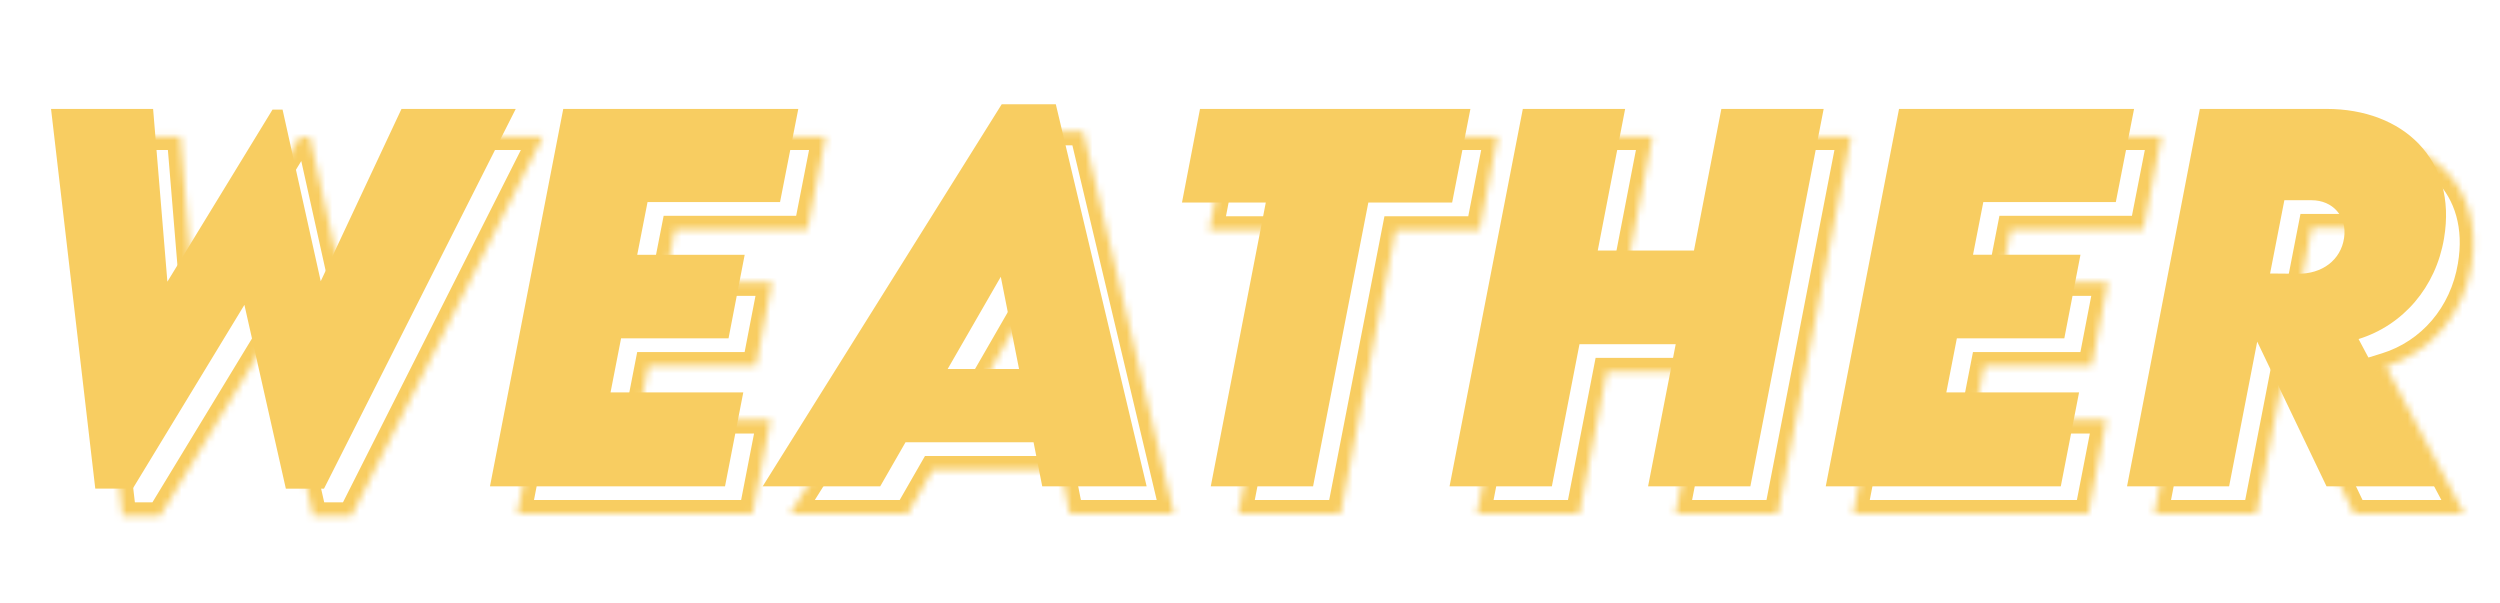
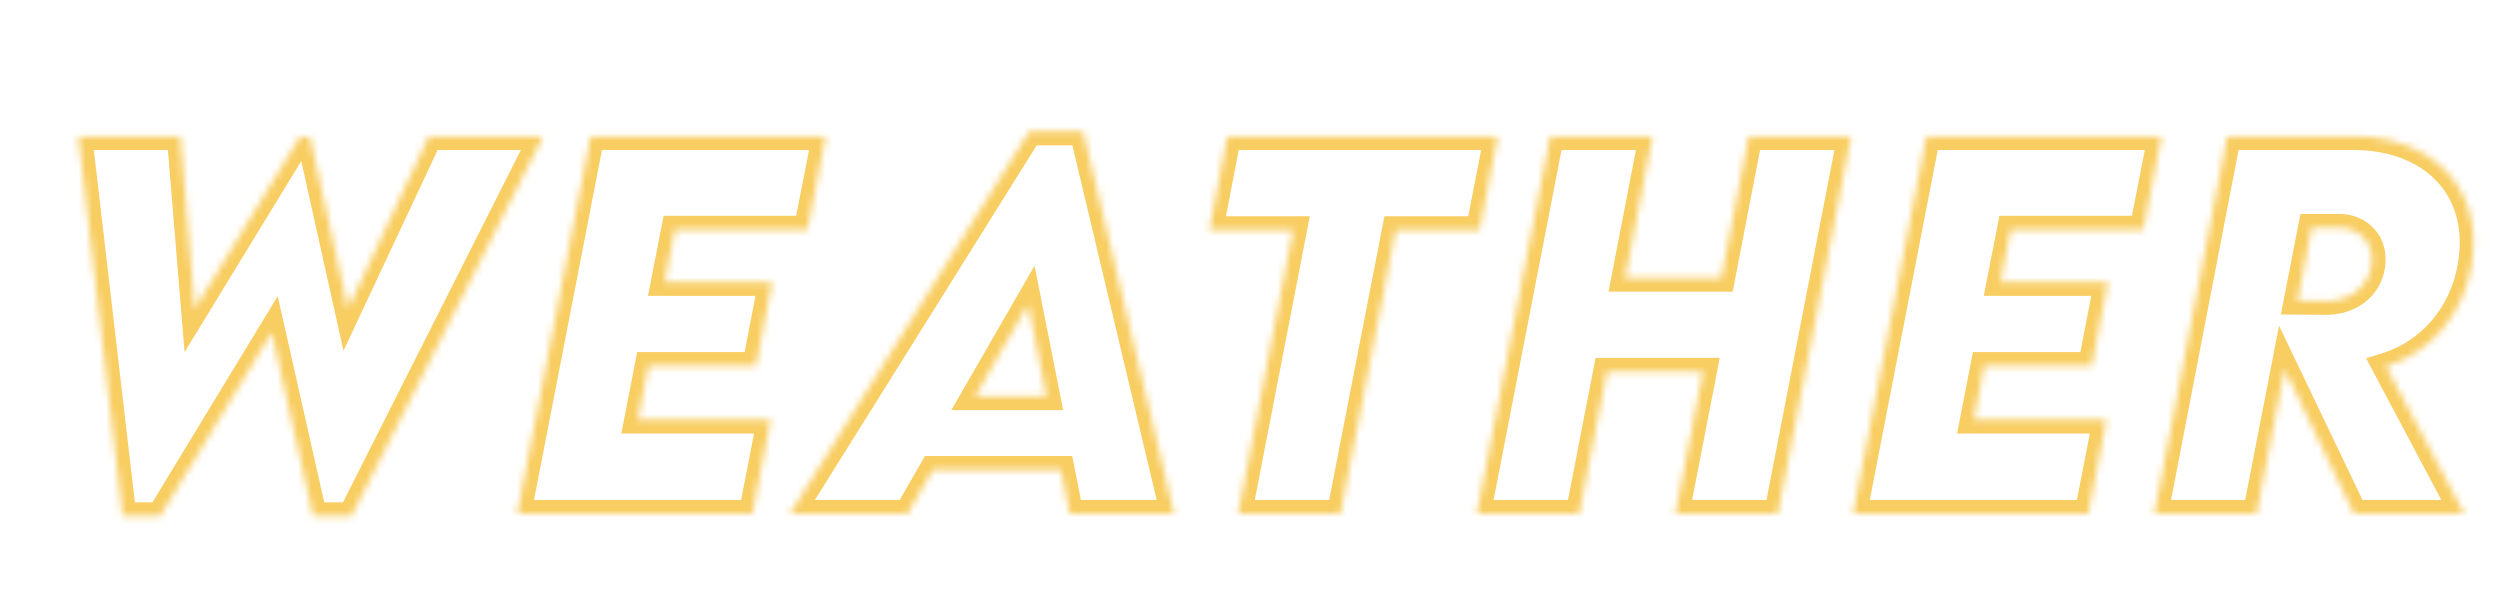
<svg xmlns="http://www.w3.org/2000/svg" width="365" height="88" fill="none">
  <mask id="a" fill="#fff">
    <path d="m17.911 75.342-6.46-55.44h14.902l2.085 25.225 15.347-25.122h1.47l5.571 25.054 11.792-25.157h16.68l-27.993 55.44h-5.572l-6.05-26.831L23.38 75.34h-5.47zm99.974-41.836H98.54l-1.504 7.69h15.688l-2.358 12.202H94.677l-1.538 7.896h19.38L109.853 75H75.537l10.698-55.098h34.316l-2.666 13.604zM156.165 75l-1.264-6.426h-18.697L132.513 75h-17.158l34.897-55.781h7.896L171.409 75h-15.244zm-13.808-17.124h10.424l-2.666-13.467-7.758 13.467zm76.322-37.974-2.667 13.672h-12.236L195.71 75h-14.937l8.032-41.426h-12.236l2.632-13.672h39.478zm36.639 0h14.936L259.556 75H244.62l4.033-20.747h-14.048L230.572 75h-14.937l10.698-55.098h14.937l-3.999 20.68h14.048l3.999-20.68zm57.591 13.604h-19.346l-1.503 7.69h15.688l-2.358 12.202h-15.689l-1.538 7.896h19.38L304.877 75h-34.316l10.698-55.098h34.316l-2.666 13.604zm47.919 5.298c-1.197 7.143-5.982 12.68-12.476 14.697L359.768 75H343.67l-10.118-21.123L329.451 75h-14.903l10.63-55.098h18.492c11.176 0 19.106 7.383 17.158 18.902zm-23.311-5.572-2.085 10.699 3.965.034c3.657.068 6.357-2.017 6.836-5.196.479-3.178-1.641-5.537-4.751-5.537h-3.965z" />
  </mask>
  <path fill="#F8CD61" d="m17.911 75.342-1.986.231.206 1.769h1.78v-2zm-6.46-55.44v-2H9.205l.26 2.232 1.986-.232zm14.902 0 1.994-.164-.152-1.836h-1.841v2zm2.085 25.225-1.993.165.505 6.108 3.195-5.23-1.706-1.043zm15.347-25.122v-2h-1.122l-.585.957 1.707 1.043zm1.47 0 1.952-.434-.348-1.566h-1.604v2zm5.571 25.054-1.952.434 1.273 5.726 2.49-5.312-1.81-.848zm11.792-25.157v-2h-1.271l-.54 1.151 1.811.85zm16.68 0 1.785.902 1.465-2.902h-3.25v2zm-27.993 55.44v2h1.23l.555-1.099-1.785-.901zm-5.572 0-1.95.44.351 1.56h1.6v-2zm-6.05-26.831 1.952-.44-1.09-4.83-2.57 4.231 1.709 1.039zM23.38 75.34v2h1.125l.584-.96-1.71-1.04zm-3.482-.23-6.46-55.44-3.973.463 6.46 55.44 3.973-.464zM11.45 21.901h14.902v-4h-14.9v4zm12.91-1.835 2.084 25.225 3.987-.33-2.085-25.224-3.987.33zm5.784 26.103 15.347-25.123-3.414-2.085-15.346 25.122 3.413 2.086zm13.64-24.165h1.47v-4h-1.47v4zm-.482-1.566 5.57 25.054 3.906-.869-5.572-25.053-3.904.868zm9.334 25.468L64.43 20.752l-3.622-1.698L49.015 44.21l3.622 1.697zm9.981-24.005h16.68v-4h-16.68v4zM77.512 19 49.519 74.44l3.571 1.802 27.993-55.44L77.513 19zM51.305 73.34h-5.572v4h5.572v-4zm-3.62 1.56-6.05-26.83-3.902.88 6.05 26.83 3.901-.88zm-9.71-27.429L21.67 74.303l3.418 2.077 16.304-26.83-3.419-2.078zM23.38 73.342h-5.47v4h5.469v-4zm94.505-39.836v2h1.646l.317-1.615-1.963-.385zm-19.345 0v-2h-1.647l-.316 1.616 1.963.384zm-1.504 7.69-1.963-.384-.466 2.384h2.429v-2zm15.688 0 1.964.38.46-2.38h-2.424v2zm-2.358 12.202v2h1.65l.313-1.62-1.963-.38zm-15.689 0v-2H93.03l-.315 1.618 1.963.382zm-1.538 7.896-1.963-.383-.464 2.383h2.427v-2zm19.38 0 1.963.382.464-2.382h-2.427v2zM109.853 75v2h1.649l.314-1.618-1.963-.382zm-34.316 0-1.964-.381L73.111 77h2.426v-2zm10.698-55.098v-2h-1.65l-.313 1.62 1.963.38zm34.316 0 1.963.385.467-2.385h-2.43v2zm-2.666 11.604H98.54v4h19.345v-4zm-21.308 1.616-1.504 7.69 3.926.768 1.503-7.69-3.925-.768zm.459 10.074h15.688v-4H97.036v4zm13.725-2.38-2.359 12.203 3.927.759 2.359-12.202-3.927-.76zm-.395 10.582H94.677v4h15.689v-4zm-17.652 1.618-1.538 7.895 3.926.765 1.538-7.895-3.926-.765zm.425 10.278h19.38v-4h-19.38v4zm17.417-2.382-2.666 13.706 3.926.764 2.666-13.706-3.926-.764zM109.853 73H75.537v4h34.316v-4zM77.5 75.381l10.698-55.097-3.926-.763L73.573 74.62l3.927.762zm8.735-53.479h34.316v-4H86.235v4zm32.354-2.384-2.666 13.603 3.925.77 2.666-13.604-3.925-.77zM156.165 75l-1.962.386.317 1.614h1.645v-2zm-1.264-6.426 1.962-.386-.318-1.614h-1.644v2zm-18.697 0v-2h-1.157l-.577 1.004 1.734.996zM132.513 75v2h1.157l.577-1.004-1.734-.996zm-17.158 0-1.696-1.06-1.915 3.06h3.611v-2zm34.897-55.781v-2h-1.108l-.587.939 1.695 1.06zm7.896 0 1.945-.463-.365-1.537h-1.58v2zM171.409 75v2h2.532l-.586-2.463-1.946.463zm-29.052-17.124-1.733-.998-1.728 2.998h3.461v-2zm10.424 0v2h2.435l-.473-2.388-1.962.388zm-2.666-13.467 1.962-.388-1.034-5.227-2.661 4.617 1.733.998zm8.013 30.205-1.265-6.426-3.925.772 1.265 6.426 3.925-.772zm-3.227-8.04h-18.697v4h18.697v-4zm-20.431 1.004-3.691 6.426 3.468 1.992 3.692-6.425-3.469-1.993zM132.513 73h-17.158v4h17.158v-4zm-15.463 3.06 34.898-55.78-3.391-2.122-34.898 55.781 3.391 2.122zm33.202-54.841h7.896v-4h-7.896v4zm5.95-1.538 13.262 55.782 3.891-.926-13.262-55.78-3.891.924zM171.409 73h-15.244v4h15.244v-4zm-29.052-13.124h10.424v-4h-10.424v4zm12.386-2.388-2.666-13.467-3.923.777 2.666 13.466 3.923-.776zm-6.361-14.077-7.758 13.466 3.466 1.997 7.758-13.466-3.466-1.997zm70.297-23.509 1.963.383.464-2.383h-2.427v2zm-2.667 13.672v2h1.648l.316-1.617-1.964-.383zm-12.236 0v-2h-1.648l-.315 1.618 1.963.382zM195.71 75v2h1.648l.315-1.618L195.71 75zm-14.937 0-1.963-.38-.462 2.38h2.425v-2zm8.032-41.426 1.964.38.462-2.38h-2.426v2zm-12.236 0-1.964-.378-.458 2.378h2.422v-2zm2.632-13.672v-2h-1.652l-.312 1.622 1.964.378zm37.514-.382-2.666 13.671 3.927.766 2.666-13.672-3.927-.765zm-.703 12.054h-12.236v4h12.236v-4zm-14.199 1.618-8.066 41.426 3.926.764 8.066-41.426-3.926-.764zM195.71 73h-14.937v4h14.937v-4zm-12.973 2.38 8.032-41.425-3.927-.761-8.032 41.425 3.927.762zm6.068-43.806h-12.236v4h12.236v-4zm-10.272 2.378 2.632-13.672-3.928-.756-2.632 13.672 3.928.756zm.668-12.05h39.478v-4h-39.478v4zm76.117-2v-2h-1.65l-.314 1.62 1.964.38zm14.936 0 1.964.382.462-2.382h-2.426v2zM259.556 75v2h1.649l.314-1.619-1.963-.381zm-14.936 0-1.964-.382-.463 2.382h2.427v-2zm4.033-20.747 1.963.382.463-2.382h-2.426v2zm-14.048 0v-2h-1.649l-.314 1.618 1.963.382zM230.572 75v2h1.648l.315-1.618-1.963-.382zm-14.937 0-1.963-.381-.463 2.381h2.426v-2zm10.698-55.098v-2h-1.649l-.314 1.62 1.963.38zm14.937 0 1.964.38.46-2.38h-2.424v2zm-3.999 20.68-1.964-.38-.46 2.38h2.424v-2zm14.048 0v2h1.65l.313-1.621-1.963-.38zm3.999-18.68h14.936v-4h-14.936v4zm12.973-2.38-10.698 55.097 3.926.762 10.699-55.097-3.927-.763zM259.556 73H244.62v4h14.936v-4zm-12.973 2.382 4.033-20.747-3.927-.764-4.033 20.747 3.927.764zm2.07-23.13h-14.048v4h14.048v-4zm-16.011 1.62-4.034 20.746 3.927.764 4.033-20.747-3.926-.764zM230.572 73h-14.937v4h14.937v-4zm-12.974 2.381 10.699-55.097-3.927-.763-10.698 55.098 3.926.762zm8.735-53.479h14.937v-4h-14.937v4zm12.973-2.38-3.999 20.68 3.928.759 3.999-20.679-3.928-.76zm-2.035 23.06h14.048v-4h-14.048v4zm16.011-1.621 3.999-20.679-3.927-.76-3.999 20.68 3.927.759zm59.627-7.455v2h1.646l.317-1.615-1.963-.385zm-19.346 0v-2h-1.646l-.316 1.616 1.962.384zm-1.503 7.69-1.963-.384-.466 2.384h2.429v-2zm15.688 0 1.964.38.46-2.38h-2.424v2zm-2.358 12.202v2h1.65l.313-1.62-1.963-.38zm-15.689 0v-2h-1.648l-.315 1.618 1.963.382zm-1.538 7.896-1.963-.383-.464 2.383h2.427v-2zm19.38 0 1.963.382.463-2.382h-2.426v2zM304.877 75v2h1.648l.315-1.618-1.963-.382zm-34.316 0-1.964-.381-.462 2.381h2.426v-2zm10.698-55.098v-2h-1.649l-.315 1.62 1.964.38zm34.316 0 1.963.385.467-2.385h-2.43v2zm-2.666 11.604h-19.346v4h19.346v-4zm-21.308 1.616-1.504 7.69 3.925.768 1.504-7.69-3.925-.768zm.459 10.074h15.688v-4H292.06v4zm13.724-2.38-2.358 12.203 3.927.759 2.359-12.202-3.928-.76zm-.394 10.582h-15.689v4h15.689v-4zm-17.652 1.618-1.538 7.895 3.926.765 1.538-7.895-3.926-.765zm.425 10.278h19.38v-4h-19.38v4zm17.417-2.382-2.666 13.706 3.926.764 2.666-13.706-3.926-.764zM304.877 73h-34.316v4h34.316v-4zm-32.353 2.381 10.698-55.097-3.927-.763-10.698 55.098 3.927.762zm8.735-53.479h34.316v-4h-34.316v4zm32.354-2.384-2.666 13.603 3.925.77 2.666-13.604-3.925-.77zm47.215 19.286-1.972-.334-.001.003 1.973.33zM348.352 53.5l-.593-1.91-2.305.716 1.132 2.132 1.766-.938zM359.768 75v2h3.327l-1.56-2.938-1.767.938zm-16.098 0-1.804.864.544 1.136h1.26v-2zm-10.118-21.123 1.804-.864-2.614-5.457-1.153 5.94 1.963.381zM329.451 75v2h1.649l.314-1.619-1.963-.381zm-14.903 0-1.963-.379-.459 2.379h2.422v-2zm10.63-55.098v-2h-1.651l-.312 1.621 1.963.38zm12.339 13.33v-2h-1.648l-.315 1.618 1.963.382zm-2.085 10.699-1.963-.383-.46 2.362 2.406.02.017-2zm3.965.034.037-2h-.02l-.017 2zm19.458-5.492c-1.077 6.435-5.357 11.336-11.096 13.118l1.186 3.82c7.25-2.251 12.54-8.425 13.855-16.277l-3.945-.66zM346.586 54.44l11.416 21.499 3.533-1.876-11.416-21.499-3.533 1.876zM359.768 73H343.67v4h16.098v-4zm-14.295 1.136-10.117-21.123-3.607 1.728 10.117 21.123 3.607-1.728zm-13.884-20.64-4.102 21.123 3.927.762 4.102-21.123-3.927-.762zM329.451 73h-14.903v4h14.903v-4zm-12.939 2.379 10.63-55.098-3.927-.758-10.63 55.098 3.927.758zm8.666-53.477h18.492v-4h-18.492v4zm18.492 0c5.162 0 9.371 1.702 12.054 4.512 2.649 2.776 4.014 6.842 3.132 12.056l3.944.667c1.066-6.304-.56-11.688-4.183-15.484-3.589-3.76-8.933-5.75-14.947-5.75v4zm-8.116 10.948-2.085 10.698 3.926.765 2.085-10.698-3.926-.765zm-.139 13.08 3.965.035.034-4-3.965-.034-.034 4zm3.945.035c4.481.083 8.197-2.558 8.851-6.898l-3.956-.595c-.304 2.018-1.987 3.546-4.821 3.493l-.074 4zm8.851-6.898c.317-2.109-.217-4.098-1.499-5.57-1.277-1.469-3.158-2.265-5.23-2.265v4c1.038 0 1.772.384 2.213.89.435.5.721 1.28.56 2.35l3.956.595zm-6.729-7.835h-3.965v4h3.965v-4z" mask="url(#a)" />
-   <path fill="#F8CD61" d="m13.911 71.342-6.46-55.44h14.902l2.085 25.225 15.347-25.122h1.47l5.571 25.054 11.792-25.157h16.68l-27.993 55.44h-5.572l-6.05-26.831L19.38 71.34h-5.47zm99.974-41.836H94.54l-1.504 7.69h15.688l-2.358 12.202H90.677l-1.538 7.896h19.38L105.853 71H71.537l10.698-55.098h34.316l-2.666 13.604zM152.165 71l-1.264-6.426h-18.697L128.513 71h-17.158l34.897-55.781h7.896L167.409 71h-15.244zm-13.808-17.124h10.424l-2.666-13.467-7.758 13.467zm76.322-37.974-2.667 13.672h-12.236L191.71 71h-14.937l8.032-41.426h-12.236l2.632-13.672h39.478zm36.639 0h14.936L255.556 71H240.62l4.033-20.747h-14.048L226.572 71h-14.937l10.698-55.098h14.937l-3.999 20.68h14.048l3.999-20.68zm57.591 13.604h-19.346l-1.503 7.69h15.688l-2.358 12.202h-15.689l-1.538 7.896h19.38L300.877 71h-34.316l10.698-55.098h34.316l-2.666 13.604zm47.919 5.298c-1.197 7.143-5.982 12.68-12.476 14.697L355.768 71H339.67l-10.118-21.123L325.451 71h-14.903l10.63-55.098h18.492c11.176 0 19.106 7.383 17.158 18.902zm-23.311-5.572-2.085 10.699 3.965.034c3.657.068 6.357-2.017 6.836-5.196.479-3.178-1.641-5.537-4.751-5.537h-3.965z" />
</svg>